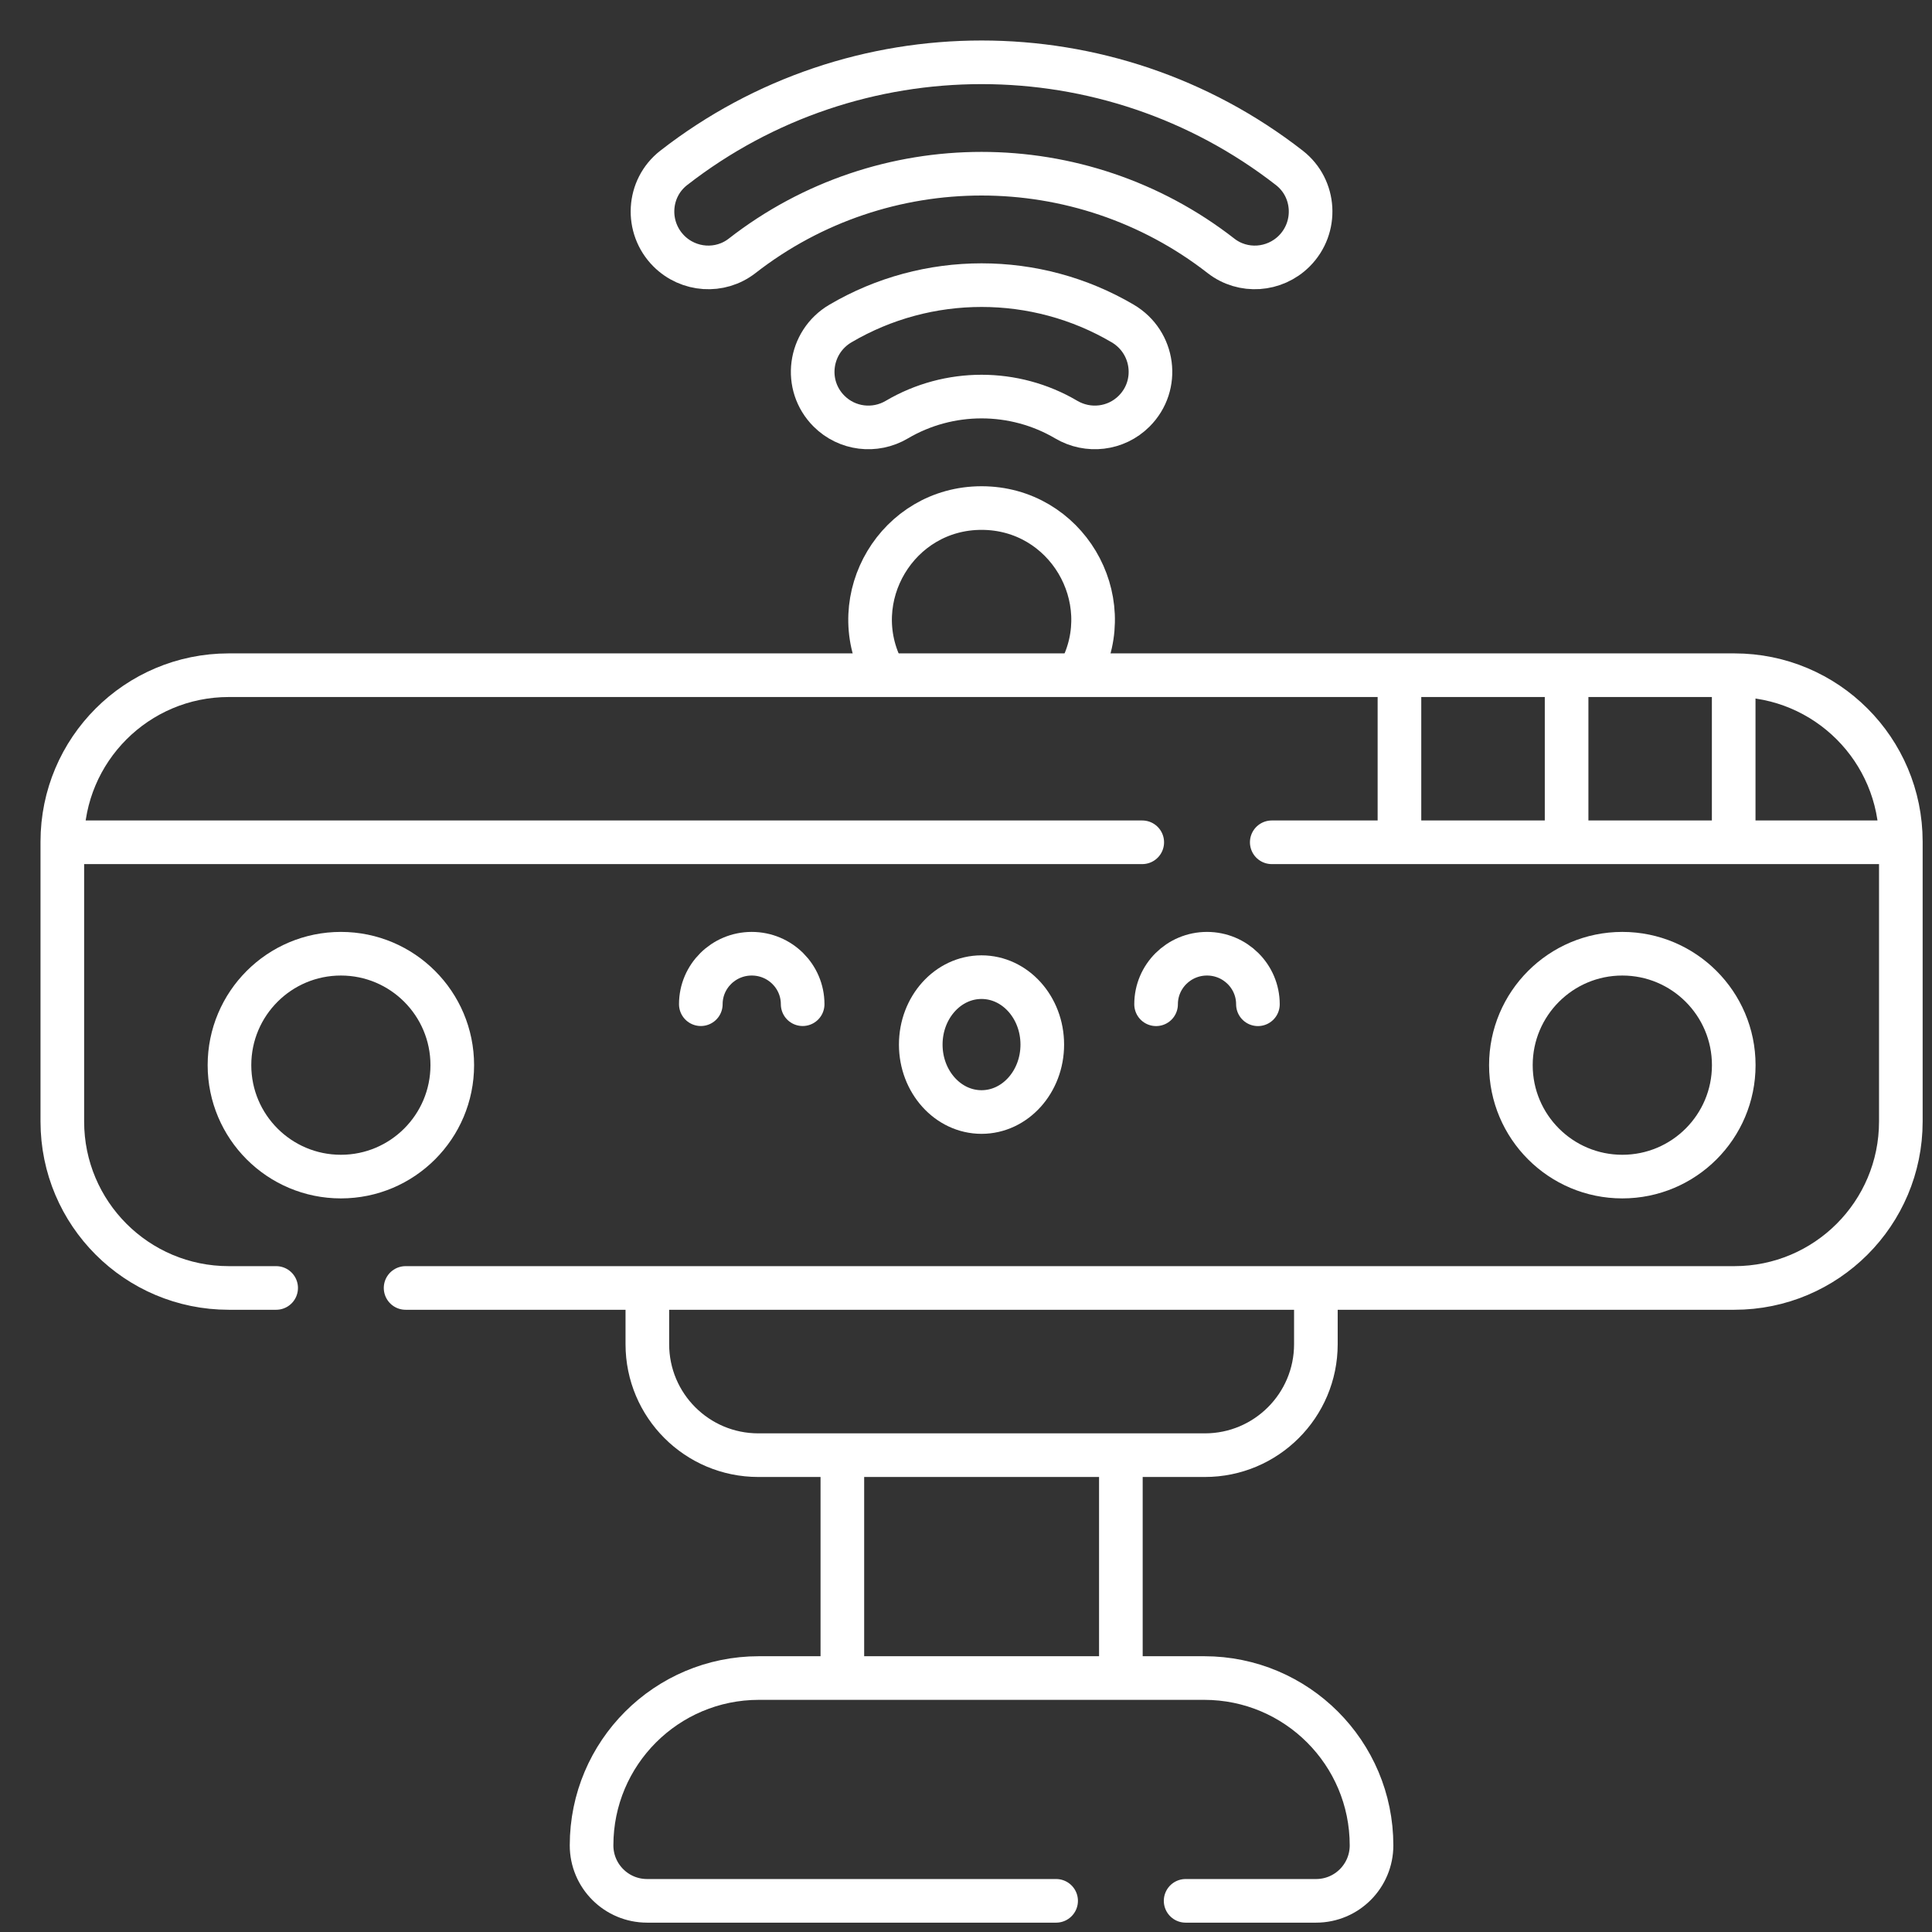
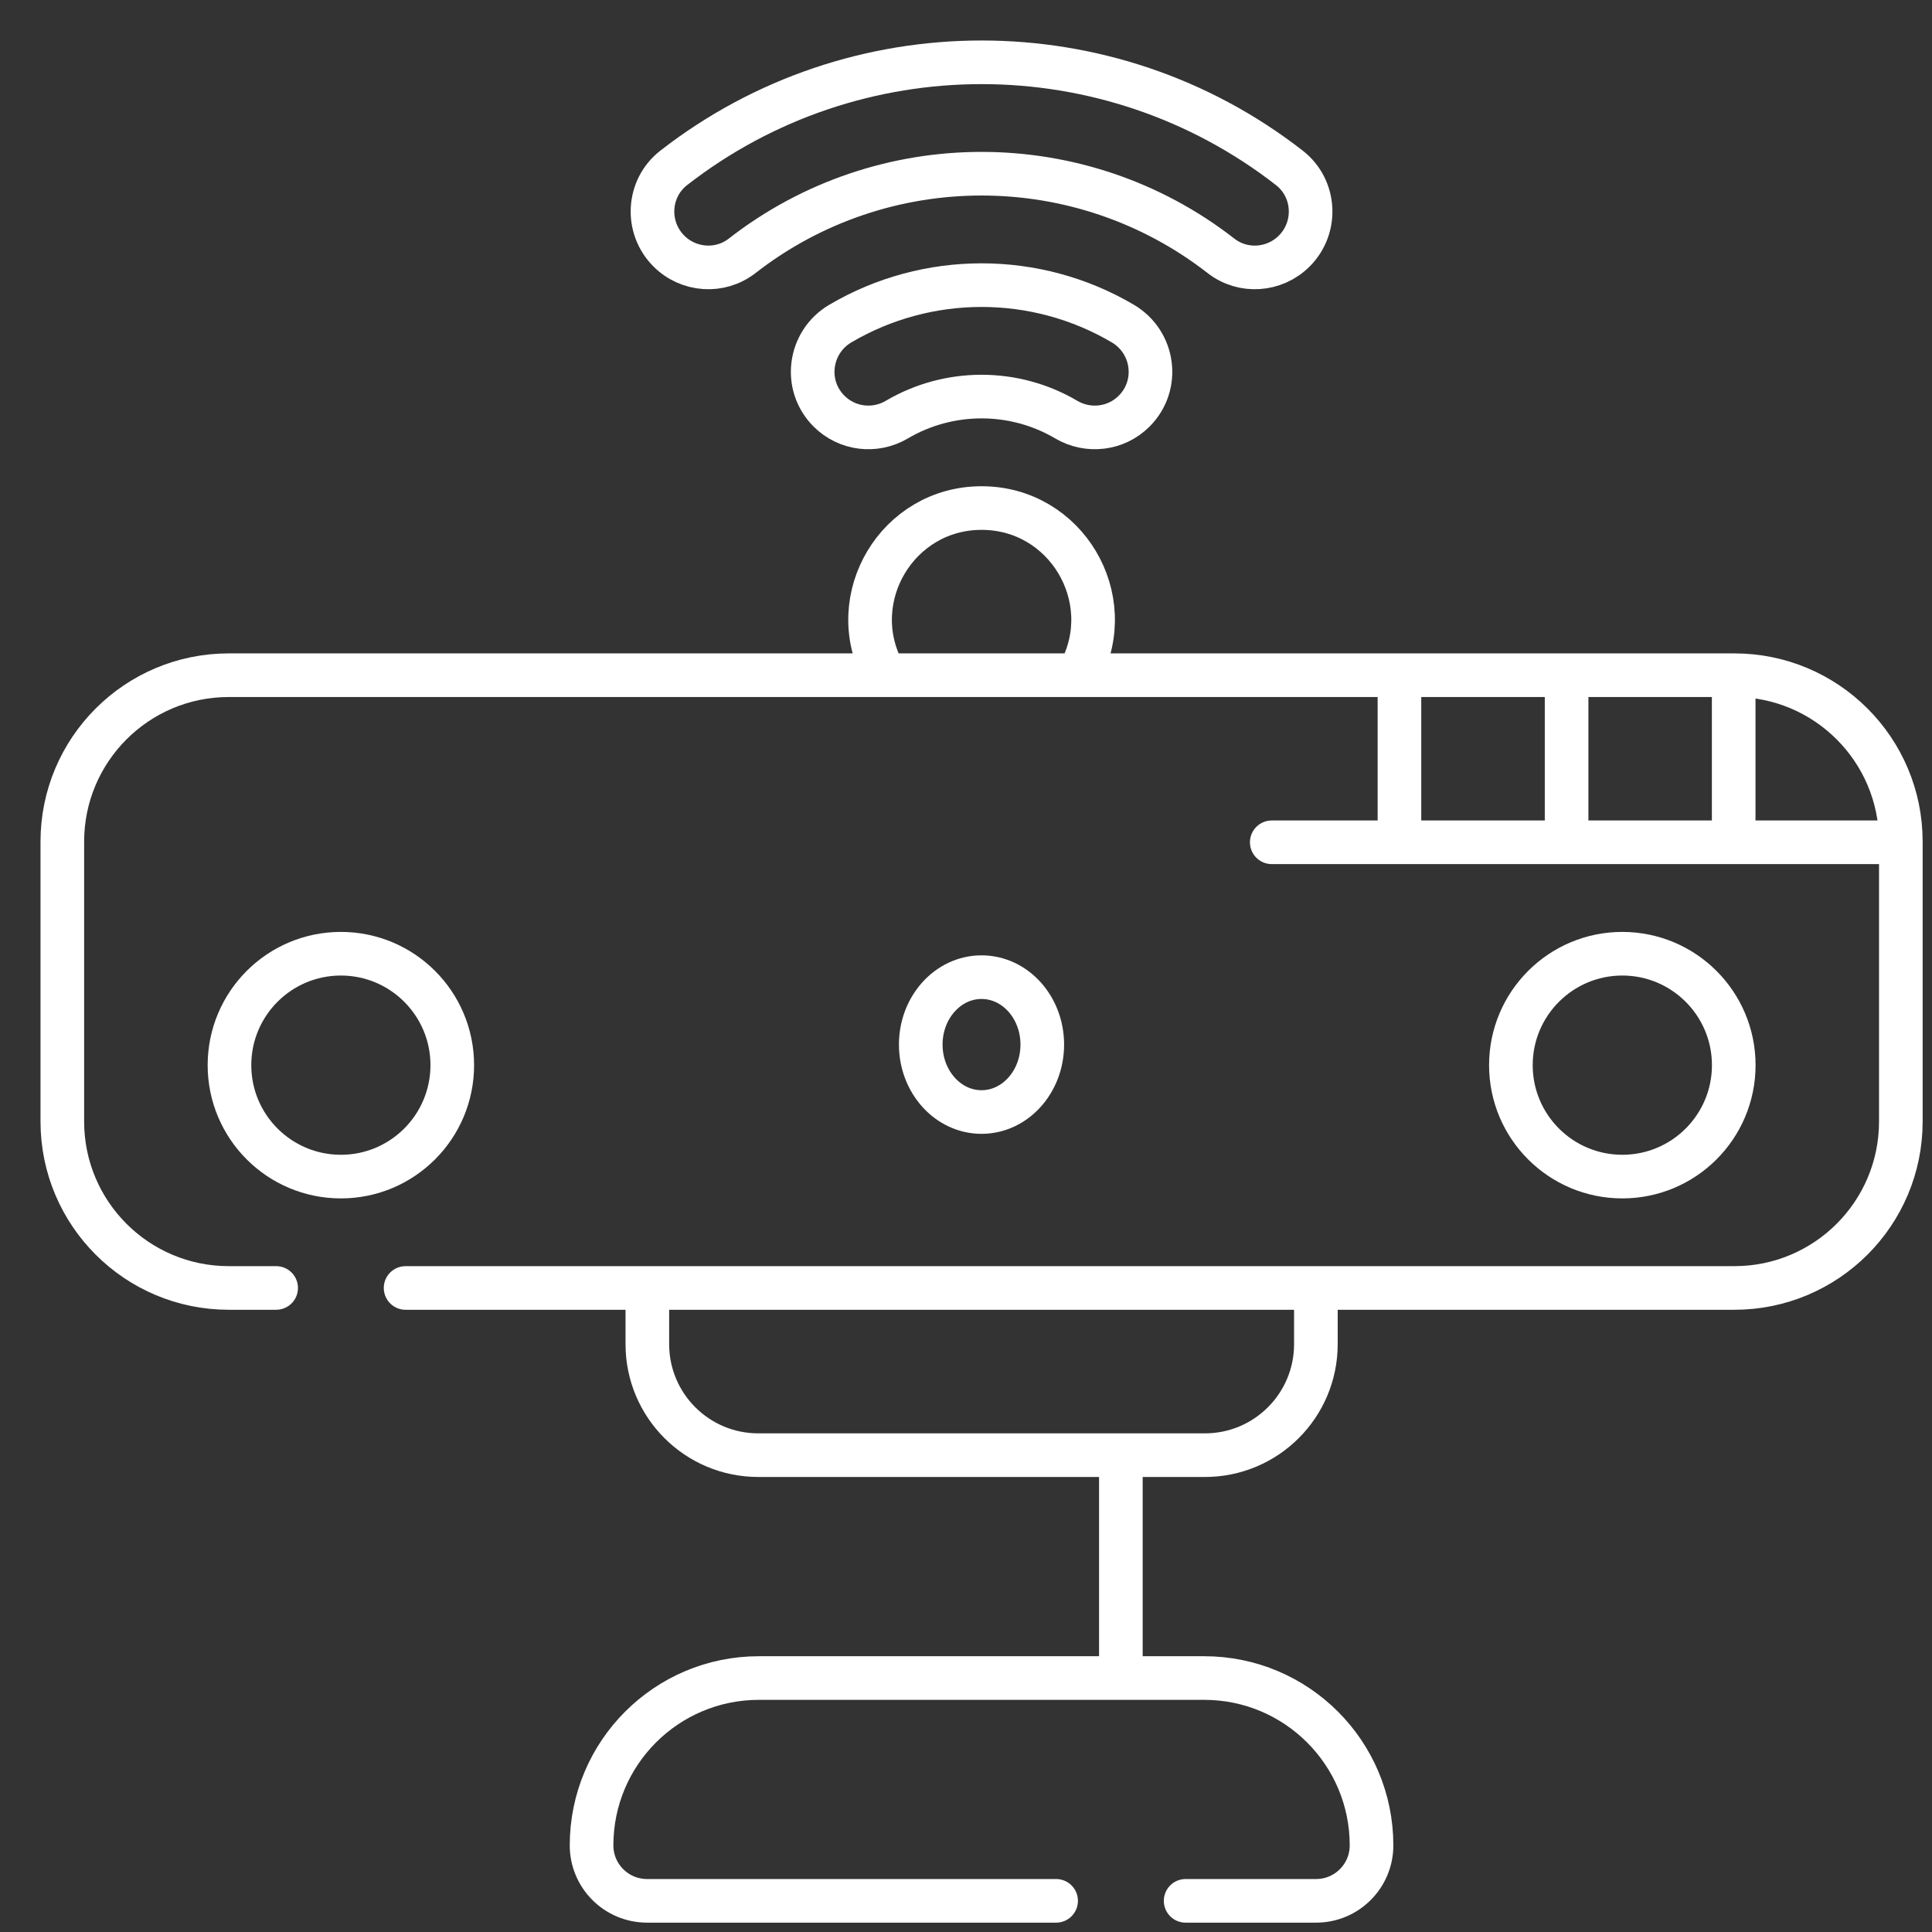
<svg xmlns="http://www.w3.org/2000/svg" width="31" height="31" viewBox="0 0 31 31" fill="none">
  <rect x="0" y="0" width="31" height="31" fill="#333333" stroke="none" />
-   <path d="M13.516 26.785V23.489" stroke="white" stroke-width="0.7" stroke-miterlimit="10" stroke-linecap="round" stroke-linejoin="round" />
  <path d="M17.985 23.489V26.785" stroke="white" stroke-width="0.7" stroke-miterlimit="10" stroke-linecap="round" stroke-linejoin="round" />
  <path d="M21.114 20.726V21.568C21.114 22.552 20.316 23.349 19.333 23.349H12.168C11.184 23.349 10.387 22.552 10.387 21.568V20.726" stroke="white" stroke-width="0.7" stroke-miterlimit="10" stroke-linecap="round" stroke-linejoin="round" />
  <path d="M17.332 10.774C17.954 9.597 17.106 8.152 15.75 8.152C14.397 8.152 13.545 9.595 14.169 10.774" stroke="white" stroke-width="0.7" stroke-miterlimit="10" stroke-linecap="round" stroke-linejoin="round" />
  <path d="M6.508 20.666H27.829C29.304 20.666 30.5 19.471 30.5 17.995V13.505C30.5 12.029 29.304 10.834 27.829 10.834H3.671C2.196 10.834 1 12.029 1 13.505V17.995C1 19.471 2.196 20.666 3.671 20.666H4.431" stroke="white" stroke-width="0.7" stroke-miterlimit="10" stroke-linecap="round" stroke-linejoin="round" />
  <path d="M20.767 4.028C20.45 4.345 19.945 4.381 19.591 4.105C17.335 2.348 14.164 2.348 11.908 4.105C11.554 4.381 11.049 4.345 10.732 4.028C10.354 3.649 10.388 3.023 10.81 2.694C13.711 0.435 17.788 0.435 20.689 2.694C21.111 3.023 21.145 3.65 20.767 4.028Z" stroke="white" stroke-width="0.7" stroke-miterlimit="10" stroke-linecap="round" stroke-linejoin="round" />
  <path d="M18.198 6.597C17.905 6.89 17.457 6.938 17.109 6.733C16.272 6.24 15.227 6.24 14.39 6.733C14.038 6.941 13.591 6.886 13.302 6.597C12.885 6.18 12.98 5.488 13.485 5.191C14.88 4.37 16.62 4.37 18.015 5.191C18.521 5.489 18.614 6.181 18.198 6.597Z" stroke="white" stroke-width="0.7" stroke-miterlimit="10" stroke-linecap="round" stroke-linejoin="round" />
-   <path d="M18.328 13.515H1.181" stroke="white" stroke-width="0.7" stroke-miterlimit="10" stroke-linecap="round" stroke-linejoin="round" />
  <path d="M30.32 13.515H20.406" stroke="white" stroke-width="0.7" stroke-miterlimit="10" stroke-linecap="round" stroke-linejoin="round" />
  <path d="M26.031 18.879C27.018 18.879 27.819 18.079 27.819 17.091C27.819 16.104 27.018 15.303 26.031 15.303C25.044 15.303 24.243 16.104 24.243 17.091C24.243 18.079 25.044 18.879 26.031 18.879Z" stroke="white" stroke-width="0.7" stroke-miterlimit="10" stroke-linecap="round" stroke-linejoin="round" />
  <path d="M5.47 18.879C6.457 18.879 7.257 18.078 7.257 17.091C7.257 16.104 6.457 15.303 5.47 15.303C4.482 15.303 3.682 16.104 3.682 17.091C3.682 18.078 4.482 18.879 5.47 18.879Z" stroke="white" stroke-width="0.7" stroke-miterlimit="10" stroke-linecap="round" stroke-linejoin="round" />
  <path d="M22.455 10.979V13.369" stroke="white" stroke-width="0.7" stroke-miterlimit="10" stroke-linecap="round" stroke-linejoin="round" />
  <path d="M25.137 10.979V13.369" stroke="white" stroke-width="0.7" stroke-miterlimit="10" stroke-linecap="round" stroke-linejoin="round" />
  <path d="M27.818 10.979V13.369" stroke="white" stroke-width="0.7" stroke-miterlimit="10" stroke-linecap="round" stroke-linejoin="round" />
  <path d="M19.024 30.5H21.117C21.611 30.5 22.007 30.1 22.007 29.61C22.007 28.127 20.805 26.925 19.322 26.925H12.177C10.694 26.925 9.492 28.127 9.492 29.61C9.492 30.102 9.891 30.5 10.383 30.5H16.946" stroke="white" stroke-width="0.7" stroke-miterlimit="10" stroke-linecap="round" stroke-linejoin="round" />
  <path d="M15.749 17.843C16.288 17.843 16.724 17.358 16.724 16.761C16.724 16.163 16.288 15.679 15.749 15.679C15.211 15.679 14.774 16.163 14.774 16.761C14.774 17.358 15.211 17.843 15.749 17.843Z" stroke="white" stroke-width="0.7" stroke-miterlimit="10" stroke-linecap="round" stroke-linejoin="round" />
-   <path d="M12.879 16.113C12.879 15.666 12.514 15.303 12.062 15.303C11.611 15.303 11.245 15.666 11.245 16.113" stroke="white" stroke-width="0.7" stroke-miterlimit="10" stroke-linecap="round" stroke-linejoin="round" />
-   <path d="M18.55 16.114C18.55 15.666 18.916 15.303 19.367 15.303C19.818 15.303 20.184 15.666 20.184 16.114" stroke="white" stroke-width="0.7" stroke-miterlimit="10" stroke-linecap="round" stroke-linejoin="round" />
</svg>